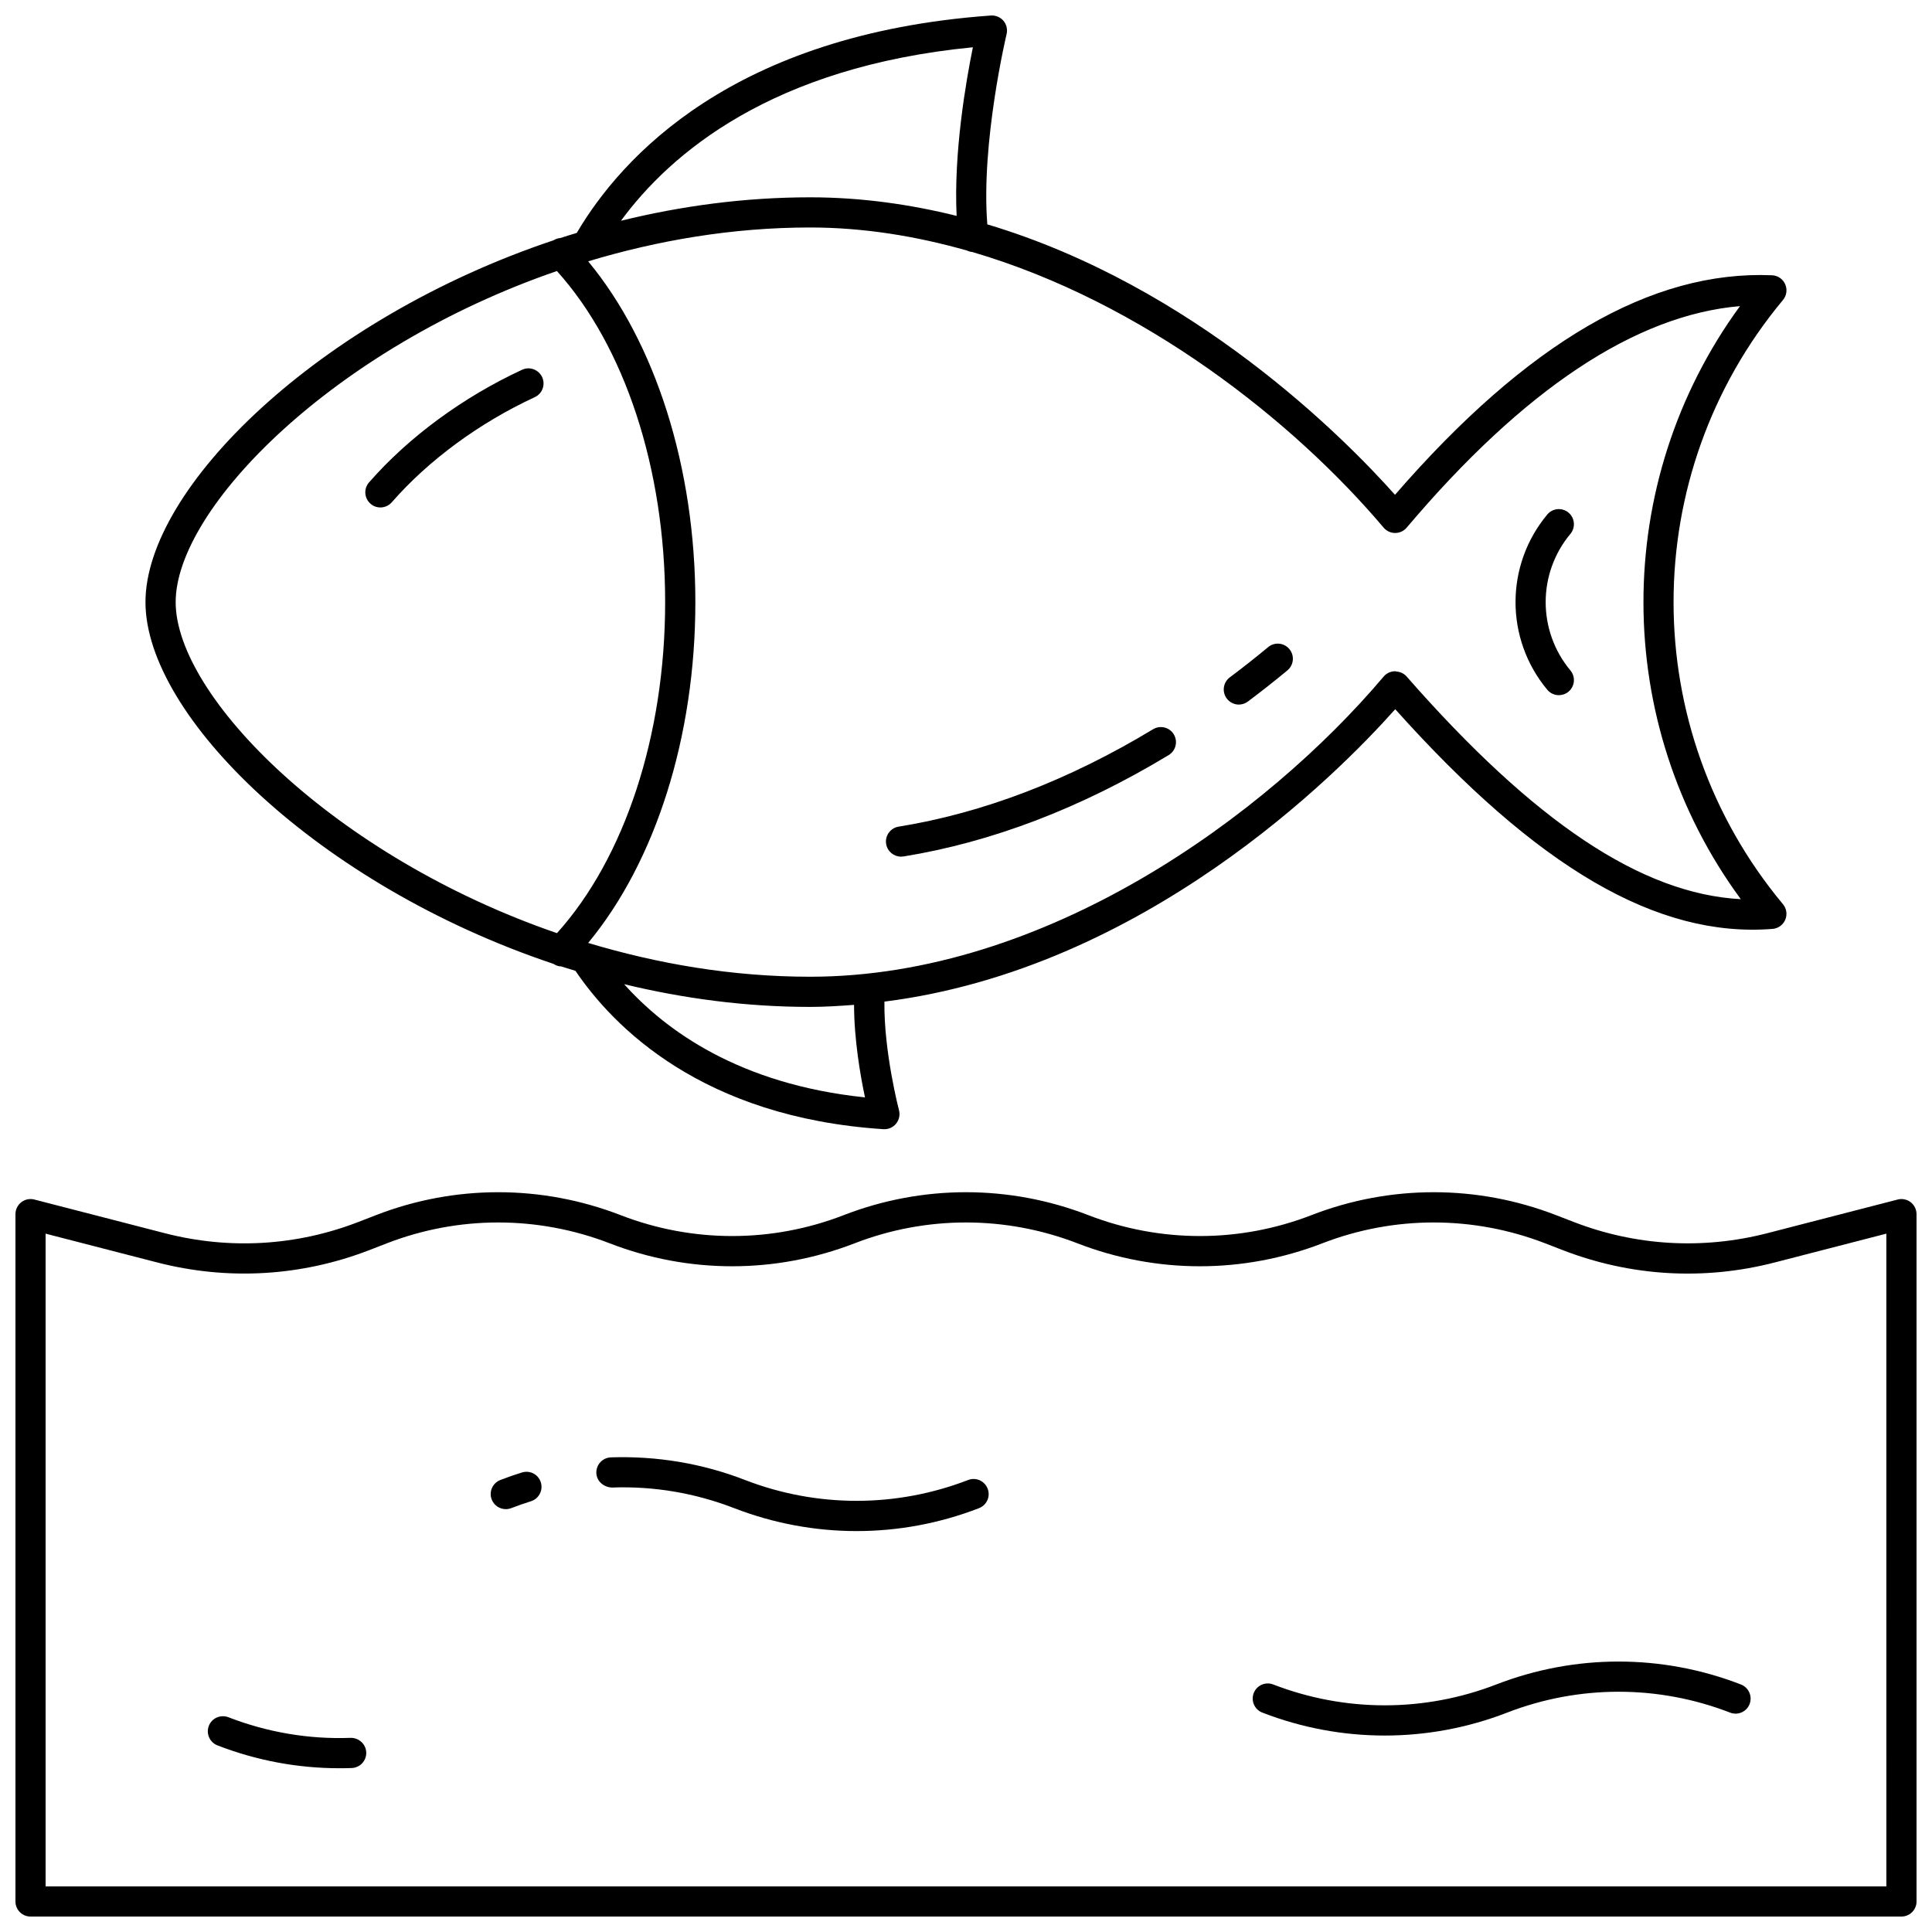
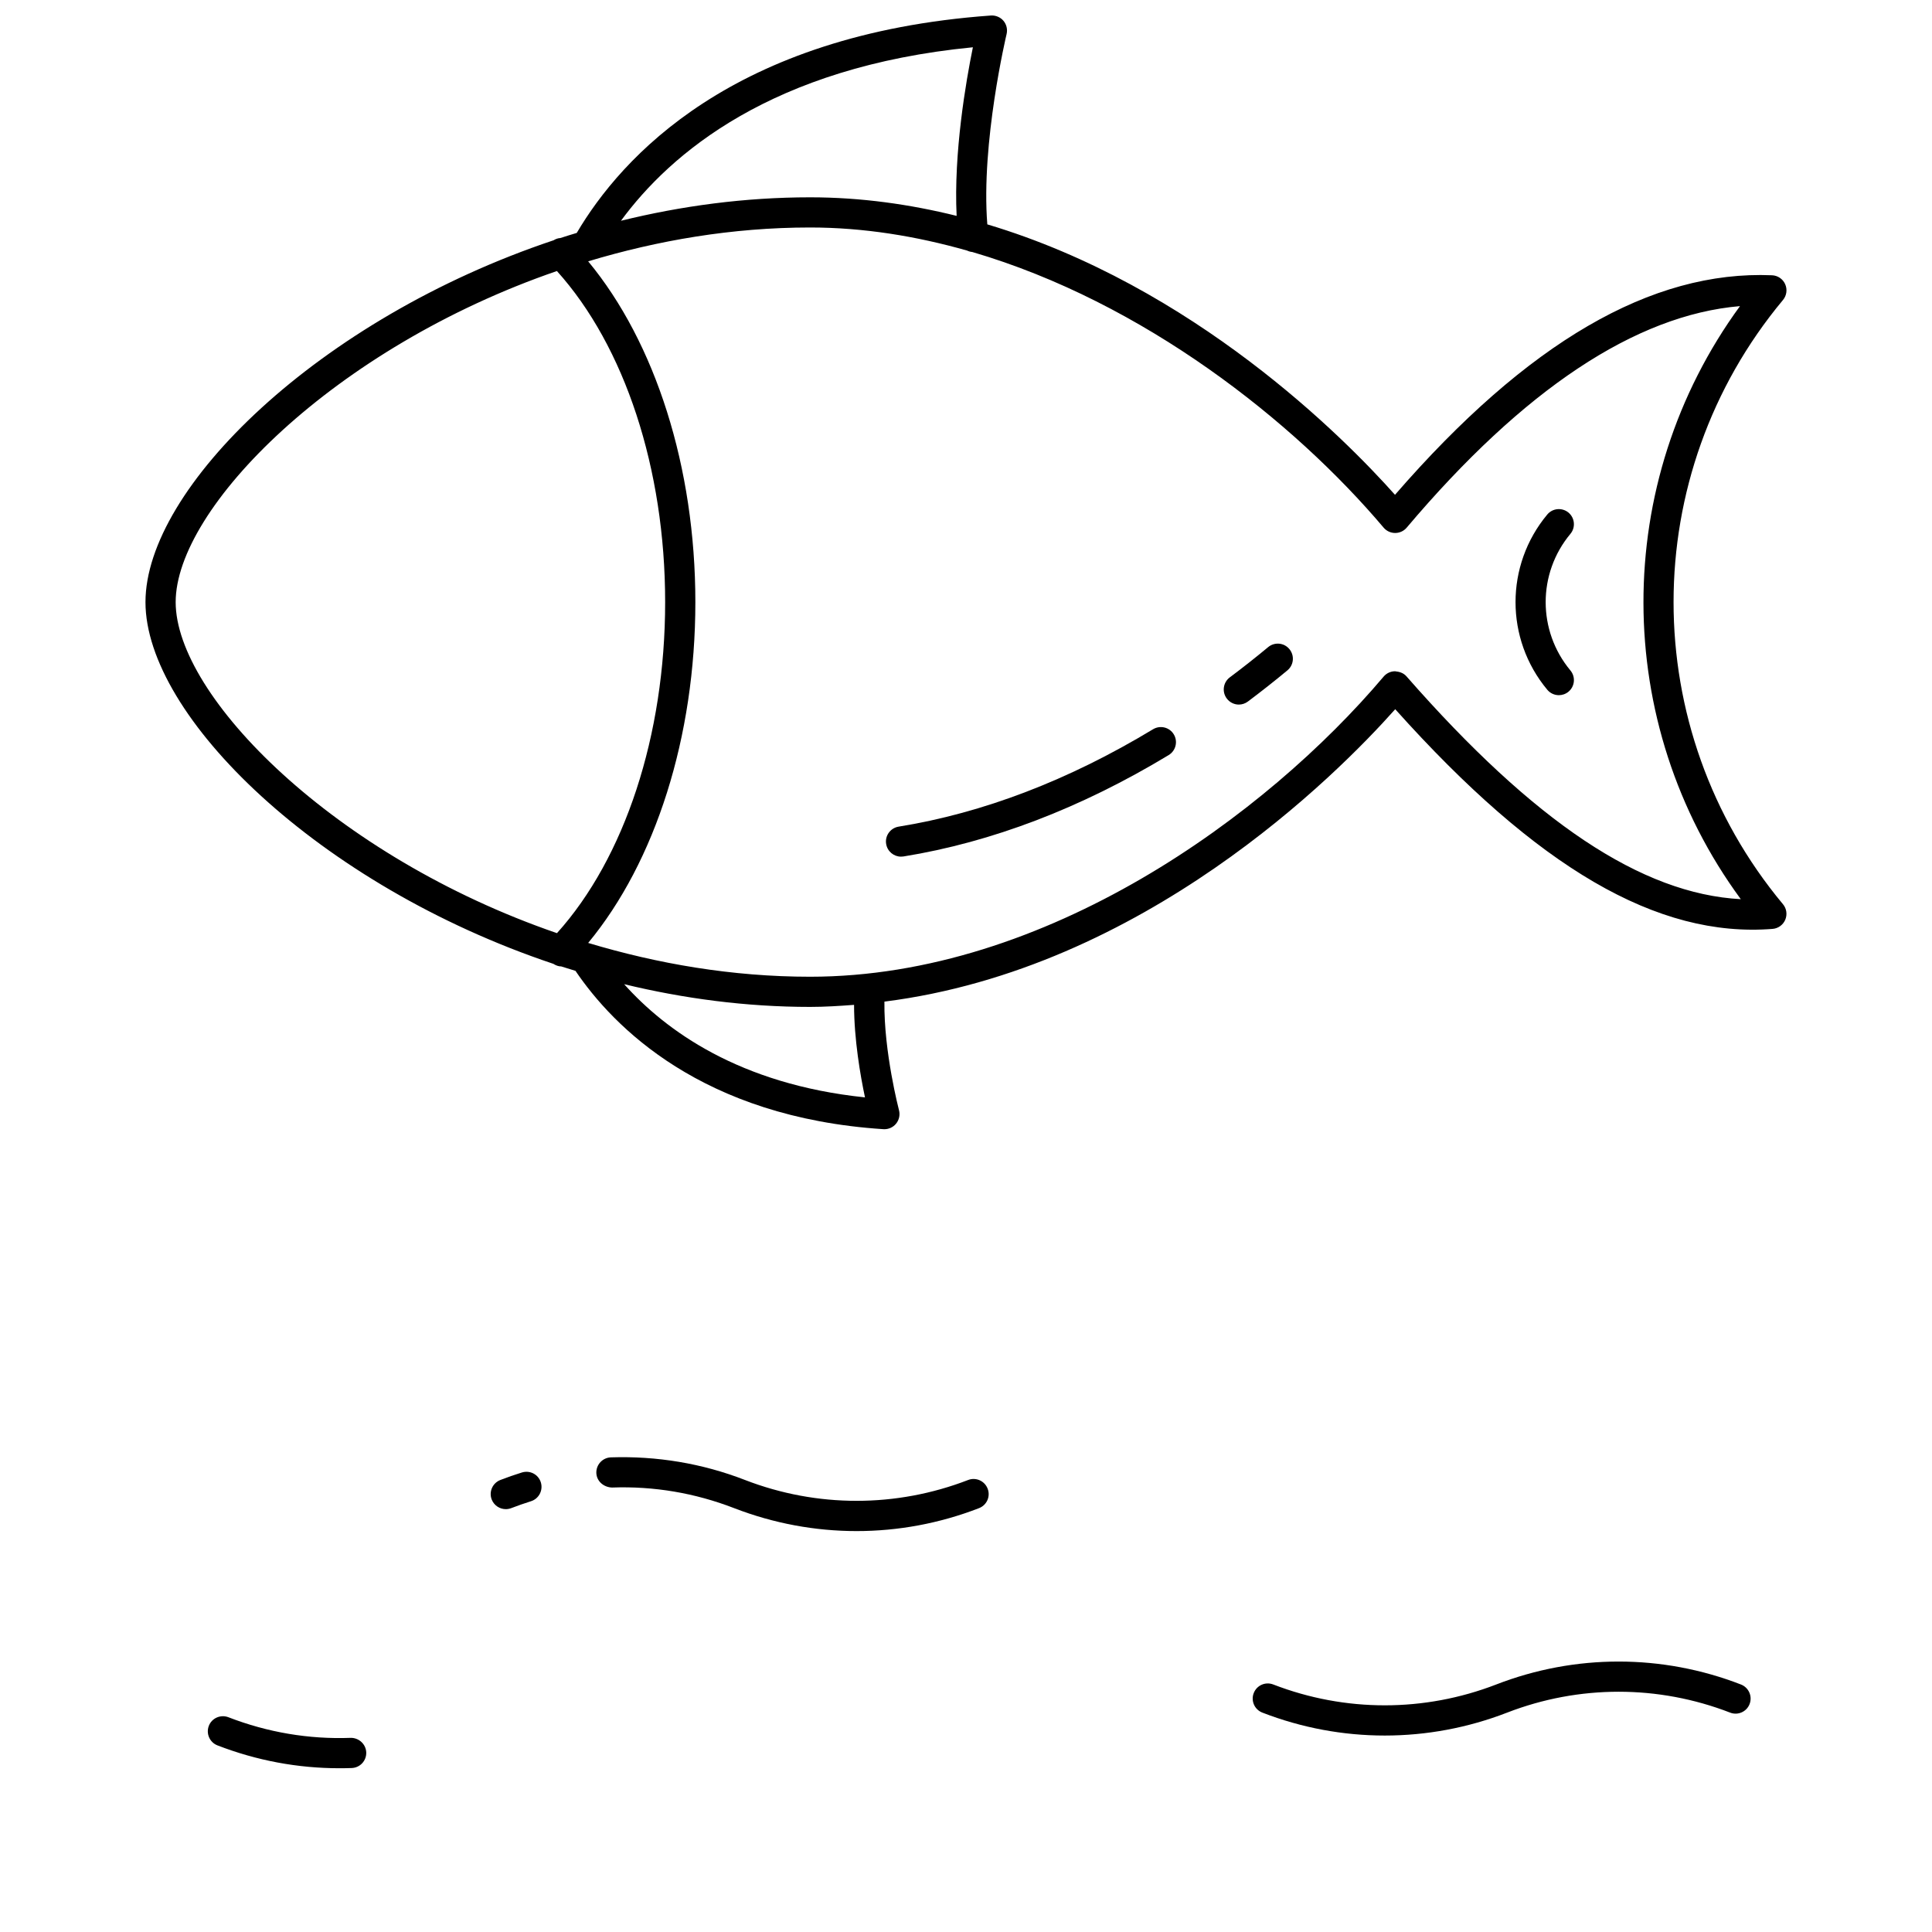
<svg xmlns="http://www.w3.org/2000/svg" width="800px" height="800px" version="1.1" viewBox="144 144 512 512">
  <defs>
    <clipPath id="b">
      <path d="m148.09 459h503.81v192.9h-503.81z" />
    </clipPath>
    <clipPath id="a">
      <path d="m182 148.09h436v295.91h-436z" />
    </clipPath>
  </defs>
  <g clip-path="url(#b)">
-     <path d="m650.36 462.6c-0.984-0.758-2.277-1.023-3.453-0.711l-34.547 8.918c-17.152 4.422-34.922 3.383-51.398-3.008l-4.574-1.766c-20.902-8.102-43.945-8.117-64.863 0-19.031 7.375-40.023 7.375-59.09 0-20.902-8.102-43.945-8.117-64.863 0-19.031 7.375-40.023 7.375-59.09 0-20.902-8.102-43.945-8.117-64.863 0l-4.566 1.773c-16.48 6.391-34.242 7.43-51.398 3l-34.555-8.918c-1.191-0.312-2.481-0.047-3.453 0.711-0.977 0.762-1.551 1.93-1.551 3.16v182.15c0 2.207 1.793 3.996 4 3.996h495.81c2.207 0 4-1.793 4-4l-0.004-182.14c0-1.23-0.566-2.398-1.543-3.16zm-6.453 181.31h-487.82v-172.98l29.559 7.629c18.777 4.84 38.234 3.695 56.281-3.285l4.566-1.773c19.066-7.391 40.059-7.363 59.09-0.008 20.93 8.109 43.953 8.102 64.863 0.008 19.066-7.391 40.059-7.363 59.09-0.008 20.93 8.109 43.953 8.102 64.863 0.008 19.066-7.391 40.059-7.363 59.09-0.008l4.574 1.773c18.059 7.004 37.516 8.148 56.281 3.293l29.559-7.629z" />
-   </g>
+     </g>
  <path d="m605.37 590.41c-20.902-8.109-43.945-8.109-64.863 0-19.031 7.356-40.023 7.363-59.09-0.008-2.055-0.793-4.367 0.215-5.168 2.289-0.801 2.062 0.23 4.375 2.289 5.168 10.461 4.055 21.449 6.078 32.438 6.078 10.98 0 21.977-2.023 32.438-6.078 19.059-7.375 40.023-7.375 59.082 0 2.047 0.809 4.375-0.207 5.168-2.277 0.789-2.062-0.234-4.371-2.293-5.172z" />
  <path d="m282.32 534.22c-1.918 0.59-3.832 1.262-5.719 1.992-2.062 0.801-3.086 3.109-2.297 5.168 0.617 1.582 2.137 2.559 3.734 2.559 0.48 0 0.969-0.09 1.441-0.266 1.719-0.664 3.469-1.273 5.215-1.824 2.109-0.656 3.285-2.894 2.633-5.008-0.652-2.094-2.859-3.277-5.008-2.621z" />
  <path d="m400.55 536.22c-19.031 7.348-40.023 7.363-59.09 0-11.387-4.422-23.406-6.398-35.57-6.004-2.199 0.078-3.926 1.926-3.856 4.141 0.078 2.199 1.969 3.781 4.141 3.856 11.125-0.406 22.039 1.457 32.402 5.469 10.469 4.047 21.449 6.07 32.438 6.07s21.977-2.023 32.438-6.078c2.062-0.801 3.086-3.109 2.277-5.168-0.797-2.07-3.125-3.094-5.18-2.285z" />
-   <path d="m236.92 604.55c-11.082 0.406-22.016-1.449-32.402-5.469-2.062-0.777-4.383 0.223-5.176 2.289-0.793 2.062 0.23 4.383 2.289 5.176 10.402 4.023 21.273 6.055 32.355 6.055 1.07 0 2.152-0.016 3.215-0.055 2.207-0.078 3.934-1.926 3.856-4.141-0.086-2.211-1.973-3.898-4.137-3.856z" />
+   <path d="m236.92 604.55c-11.082 0.406-22.016-1.449-32.402-5.469-2.062-0.777-4.383 0.223-5.176 2.289-0.793 2.062 0.23 4.383 2.289 5.176 10.402 4.023 21.273 6.055 32.355 6.055 1.07 0 2.152-0.016 3.215-0.055 2.207-0.078 3.934-1.926 3.856-4.141-0.086-2.211-1.973-3.898-4.137-3.856" />
  <g clip-path="url(#a)">
    <path d="m290.63 399.42c0.656 0.414 1.367 0.695 2.109 0.695 1.246 0.406 2.512 0.785 3.766 1.168 9.996 14.762 33.477 38.832 81.609 41.961 0.09 0.008 0.168 0.008 0.258 0.008 1.191 0 2.328-0.527 3.094-1.465 0.816-1 1.105-2.328 0.777-3.566-0.039-0.168-4.031-15.441-3.863-28.781 68.672-8.676 119.76-59.945 135.37-77.492 37.723 42.129 69.52 60.648 100 58.219 1.488-0.121 2.789-1.055 3.367-2.438 0.574-1.383 0.344-2.969-0.617-4.109-38.656-46.391-38.648-113.73 0.008-160.12 0.977-1.168 1.199-2.789 0.582-4.184-0.617-1.391-1.977-2.312-3.504-2.367-31.906-1.336-64.809 17.746-99.898 58.18-13.516-15.18-53.355-55.316-108.04-71.668-1.719-21.656 5.039-50.125 5.109-50.43 0.297-1.238-0.016-2.551-0.832-3.519s-2.086-1.488-3.344-1.398c-68.406 4.918-97.934 37.594-109.74 57.617-1.457 0.441-2.91 0.879-4.344 1.352-0.633 0.039-1.223 0.246-1.785 0.59-62.285 20.828-108.16 65.723-108.16 95.895 0 30.156 45.836 75.012 108.07 95.852zm18.777 5.398c15.777 3.816 32.332 6.023 49.277 6.023 3.941 0 7.805-0.258 11.652-0.543 0.008 9.164 1.664 18.715 2.894 24.52-33.332-3.457-52.918-17.797-63.824-30zm92.418-248.29c-1.855 9.086-5.117 28.004-4.309 44.68-12.309-3.047-25.262-4.918-38.832-4.918-17.242 0-34.098 2.269-50.125 6.215 13.066-17.805 39.953-40.805 93.266-45.977zm-43.141 47.758c14.18 0 28.125 2.289 41.609 6.117 0.441 0.215 0.895 0.336 1.383 0.383 45.43 13.316 85.254 44.949 109 73.043 0.758 0.895 1.871 1.414 3.055 1.414s2.297-0.52 3.055-1.414c30.98-36.641 60.641-56.348 88.328-58.707-34.18 46.781-34.113 110.47 0.215 157.17-26.316-1.414-54.723-20.41-88.59-59.043-0.77-0.871-1.75-1.23-3.047-1.359-1.168 0.008-2.262 0.527-3.016 1.414-31.012 36.691-89.43 79.539-151.99 79.539-20.664 0-40.441-3.438-58.816-8.957 17.816-21.52 28.406-54.594 28.406-90.316 0-35.73-10.59-68.805-28.406-90.316 18.367-5.531 38.152-8.969 58.816-8.969zm-67.098 11.539c17.953 19.914 28.684 52.379 28.684 87.734 0 35.348-10.723 67.812-28.668 87.734-59.16-20.344-101.05-62.855-101.05-87.727 0-24.879 41.887-67.391 101.03-87.742z" />
  </g>
  <path d="m557.11 328.23c0.902 0 1.816-0.305 2.559-0.926 1.695-1.414 1.918-3.934 0.504-5.629-8.734-10.492-8.742-25.711 0-36.195 1.414-1.695 1.184-4.215-0.504-5.637-1.688-1.398-4.207-1.191-5.629 0.512-11.211 13.449-11.211 32.98 0 46.43 0.793 0.957 1.938 1.445 3.07 1.445z" />
  <path d="m472.3 330.72c0.832 0 1.68-0.266 2.398-0.801 3.629-2.719 7.125-5.484 10.484-8.27 1.695-1.406 1.934-3.926 0.52-5.629-1.406-1.711-3.926-1.941-5.629-0.527-3.246 2.695-6.644 5.383-10.164 8.012-1.766 1.328-2.129 3.832-0.809 5.598 0.781 1.055 1.988 1.617 3.199 1.617z" />
  <path d="m382.78 371.02c0.207 0 0.434-0.016 0.648-0.047 23.391-3.781 47.039-12.82 70.285-26.871 1.887-1.145 2.496-3.598 1.352-5.492-1.145-1.895-3.606-2.488-5.492-1.352-22.367 13.516-45.055 22.199-67.43 25.812-2.176 0.352-3.664 2.406-3.305 4.582 0.32 1.969 2.016 3.367 3.941 3.367z" />
-   <path d="m244.81 278.48c1.113 0 2.215-0.465 3.016-1.367 9.75-11.164 23.199-21.055 37.898-27.863 2.008-0.926 2.871-3.305 1.953-5.309-0.938-2-3.328-2.879-5.309-1.953-15.691 7.269-30.102 17.867-40.57 29.852-1.457 1.664-1.281 4.191 0.383 5.644 0.75 0.676 1.695 0.996 2.629 0.996z" />
</svg>